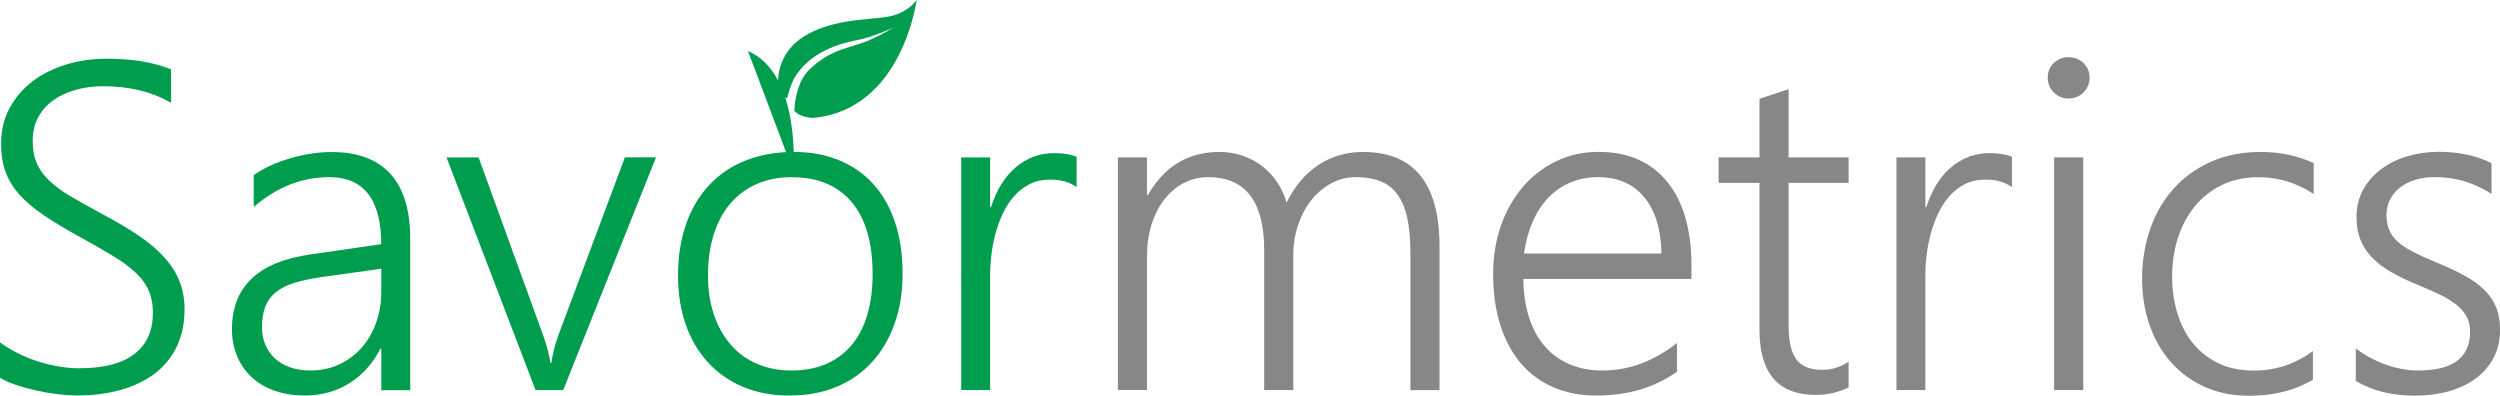
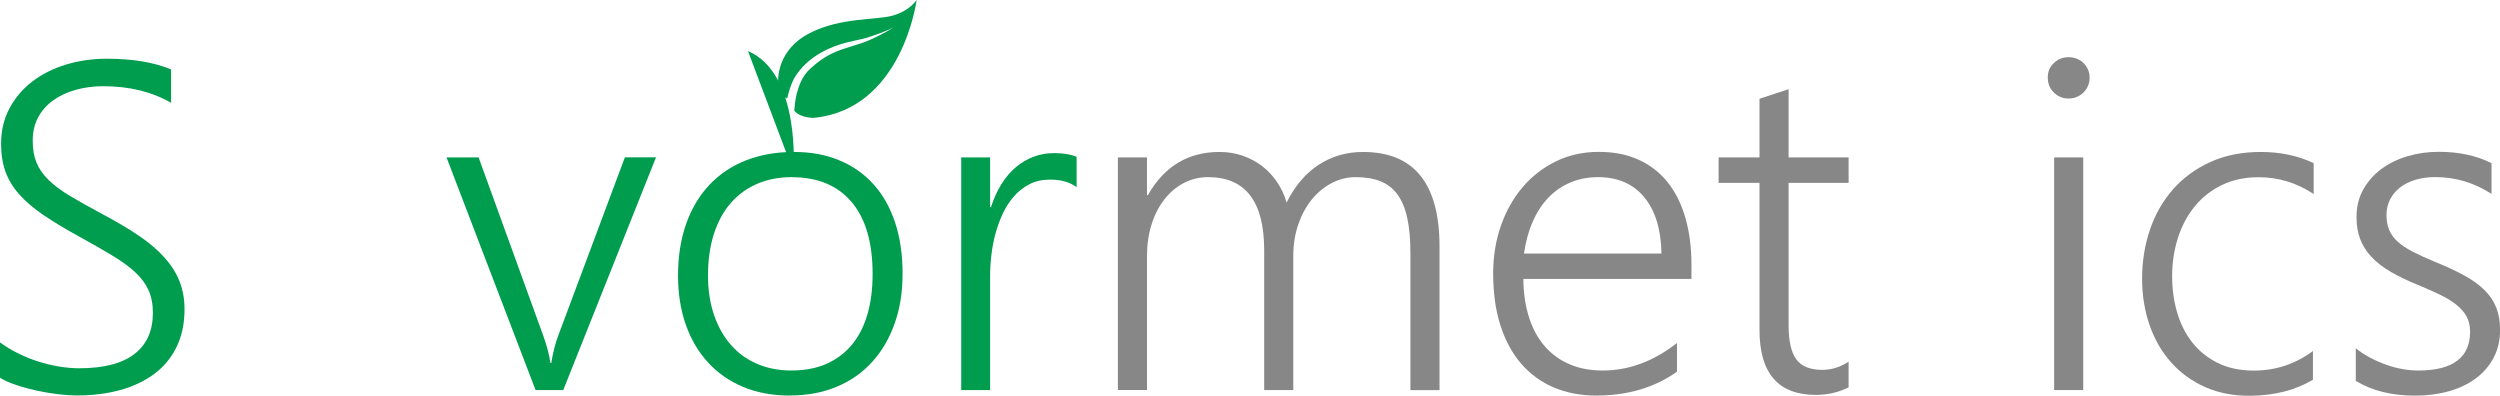
<svg xmlns="http://www.w3.org/2000/svg" id="a" viewBox="0 0 345.34 54.67">
  <path d="M0,47.29c.75.56,1.58,1.07,2.5,1.52.91.45,1.84.83,2.79,1.13.95.3,1.91.53,2.87.69.96.16,1.88.24,2.76.24,3.41,0,5.96-.66,7.66-1.98,1.7-1.32,2.54-3.21,2.54-5.68,0-1.19-.2-2.23-.6-3.12-.4-.89-1.01-1.72-1.85-2.49-.84-.78-1.89-1.54-3.17-2.31-1.28-.77-2.78-1.63-4.52-2.59-1.92-1.05-3.57-2.04-4.94-2.97-1.37-.93-2.49-1.88-3.36-2.86-.87-.97-1.51-2.02-1.92-3.15s-.61-2.42-.61-3.86c0-1.82.39-3.45,1.16-4.9.77-1.44,1.82-2.67,3.14-3.69,1.32-1.02,2.86-1.79,4.63-2.34,1.77-.54,3.66-.82,5.67-.82,3.54,0,6.5.49,8.88,1.48v4.61c-2.66-1.53-5.78-2.29-9.35-2.29-1.34,0-2.6.16-3.78.49-1.18.32-2.22.8-3.11,1.43-.89.63-1.59,1.41-2.1,2.34-.51.93-.77,2.01-.77,3.25s.17,2.18.52,3.03c.34.85.9,1.65,1.66,2.4.76.75,1.77,1.5,3.01,2.24,1.25.74,2.77,1.6,4.57,2.56,1.88,1,3.53,1.98,4.93,2.93,1.4.95,2.57,1.95,3.5,2.98.93,1.04,1.63,2.13,2.09,3.3.46,1.16.69,2.45.69,3.88,0,1.97-.37,3.7-1.1,5.19-.73,1.5-1.76,2.74-3.08,3.72-1.32.98-2.89,1.73-4.71,2.23-1.82.5-3.82.75-6,.75-.71,0-1.56-.06-2.54-.17-.98-.12-1.98-.28-2.98-.5-1-.22-1.96-.48-2.87-.79-.91-.3-1.65-.63-2.21-.99v-4.9Z" fill="#009d4f" />
-   <path d="M52.67,53.88v-5.71h-.13c-1.05,2.05-2.47,3.64-4.28,4.77-1.81,1.13-3.86,1.69-6.14,1.69-1.55,0-2.95-.22-4.19-.66-1.25-.44-2.3-1.06-3.17-1.87-.87-.81-1.54-1.78-2.01-2.91-.47-1.13-.71-2.37-.71-3.73,0-2.91.9-5.23,2.7-6.95,1.8-1.73,4.52-2.85,8.16-3.37l9.76-1.41c0-6.17-2.4-9.26-7.19-9.26-3.75,0-7.22,1.37-10.42,4.11v-4.39c.67-.48,1.43-.91,2.28-1.3.85-.39,1.74-.72,2.68-1,.94-.28,1.91-.5,2.9-.66.99-.16,1.96-.23,2.9-.23,3.58,0,6.28,1,8.11,3.01,1.83,2.01,2.75,5,2.75,8.98v20.91h-4.02ZM44.38,38.28c-1.44.21-2.68.47-3.7.79-1.03.31-1.87.74-2.54,1.27-.67.53-1.16,1.19-1.48,1.98-.31.79-.47,1.75-.47,2.9,0,.86.15,1.65.46,2.38.3.73.74,1.37,1.32,1.9.58.53,1.28.95,2.1,1.24.83.29,1.76.44,2.81.44,1.42,0,2.73-.27,3.92-.82,1.19-.54,2.22-1.3,3.09-2.26.87-.96,1.55-2.11,2.04-3.45.49-1.34.74-2.79.74-4.36v-3.17l-8.29,1.16Z" fill="#009d4f" />
  <path d="M77.81,53.88h-3.83l-12.3-32.14h4.43l8.88,24.48c.54,1.49.89,2.79,1.04,3.92h.12c.25-1.51.58-2.77.97-3.8l9.2-24.61h4.3l-12.81,32.14Z" fill="#009d4f" />
  <path d="M109.08,54.64c-2.39,0-4.53-.4-6.42-1.19-1.89-.79-3.51-1.92-4.85-3.38-1.34-1.45-2.37-3.2-3.08-5.23-.71-2.03-1.07-4.28-1.07-6.75,0-2.68.38-5.07,1.13-7.19.75-2.11,1.83-3.91,3.22-5.38,1.39-1.47,3.07-2.6,5.04-3.37,1.97-.77,4.16-1.16,6.59-1.16s4.42.38,6.28,1.15c1.86.76,3.44,1.87,4.74,3.31,1.3,1.44,2.29,3.2,2.98,5.27.69,2.07,1.04,4.43,1.04,7.06s-.36,4.8-1.08,6.86c-.72,2.06-1.75,3.84-3.09,5.32-1.34,1.49-2.97,2.64-4.9,3.45-1.93.82-4.1,1.22-6.53,1.22ZM109.39,24.47c-1.76,0-3.35.3-4.77.91-1.42.61-2.64,1.49-3.66,2.65-1.02,1.16-1.79,2.59-2.34,4.27-.54,1.69-.82,3.6-.82,5.73,0,2.01.27,3.82.82,5.43.54,1.61,1.31,2.99,2.31,4.14.99,1.15,2.2,2.04,3.63,2.65,1.42.62,3.01.93,4.77.93s3.39-.3,4.77-.89c1.38-.6,2.55-1.46,3.52-2.6.96-1.14,1.69-2.54,2.18-4.19.49-1.65.74-3.54.74-5.65,0-4.33-.96-7.64-2.89-9.93-1.93-2.29-4.68-3.44-8.25-3.44Z" fill="#009d4f" />
  <path d="M148.72,25.85c-.94-.69-2.16-1.04-3.64-1.04-1.07,0-2.01.2-2.82.61-.82.41-1.53.96-2.15,1.65-.62.69-1.14,1.49-1.57,2.4-.43.91-.77,1.86-1.04,2.84-.26.98-.45,1.98-.56,2.98-.12,1-.17,1.96-.17,2.86v15.73h-3.99V21.74h3.99v6.87h.12c.38-1.17.85-2.22,1.43-3.15.58-.93,1.24-1.72,1.99-2.35.75-.64,1.57-1.12,2.46-1.46.89-.33,1.83-.5,2.81-.5.65,0,1.23.04,1.74.13.51.08.98.21,1.4.38v4.21Z" fill="#009d4f" />
  <path d="M194.83,53.88v-18.9c0-1.92-.15-3.55-.44-4.88-.29-1.33-.75-2.41-1.36-3.25-.62-.84-1.4-1.44-2.36-1.82-.95-.38-2.09-.56-3.41-.56-1.17,0-2.28.28-3.33.83-1.05.56-1.96,1.32-2.75,2.29-.78.97-1.4,2.12-1.85,3.44-.45,1.32-.68,2.74-.68,4.27v18.58h-4.02v-19.3c0-6.74-2.58-10.11-7.75-10.11-1.19,0-2.3.27-3.33.8-1.03.53-1.92,1.28-2.68,2.24-.76.96-1.36,2.12-1.79,3.47-.43,1.35-.64,2.84-.64,4.47v18.42h-4.02V21.74h4.02v5.21h.13c2.26-3.98,5.56-5.96,9.89-5.96,1.13,0,2.2.17,3.2.52,1,.35,1.9.83,2.7,1.44.79.62,1.48,1.35,2.06,2.21.58.86,1.01,1.8,1.3,2.83,1.13-2.28,2.6-4.02,4.41-5.21,1.81-1.19,3.86-1.79,6.14-1.79,7.05,0,10.58,4.35,10.58,13.06v19.84h-4.02Z" fill="#878787" />
  <path d="M210.43,38.53c.02,1.97.28,3.74.78,5.3.5,1.57,1.22,2.9,2.17,3.99.94,1.09,2.09,1.92,3.44,2.5,1.35.58,2.87.86,4.57.86,3.62,0,7.04-1.27,10.26-3.8v3.96c-3.08,2.2-6.8,3.3-11.17,3.3-2.16,0-4.11-.38-5.87-1.13-1.76-.75-3.25-1.85-4.49-3.28-1.23-1.43-2.19-3.2-2.86-5.29-.67-2.09-1-4.48-1-7.16,0-2.41.37-4.63,1.1-6.69.73-2.05,1.75-3.82,3.04-5.32,1.3-1.5,2.83-2.67,4.61-3.52,1.78-.85,3.72-1.27,5.84-1.27s3.9.36,5.49,1.08c1.59.72,2.92,1.75,4,3.09,1.08,1.34,1.9,2.97,2.46,4.9.56,1.93.85,4.08.85,6.47v2.01h-23.23ZM229.51,35.02c-.06-3.35-.86-5.94-2.39-7.79-1.53-1.84-3.65-2.76-6.37-2.76-1.36,0-2.62.24-3.78.72-1.16.48-2.18,1.18-3.06,2.09-.88.91-1.61,2.02-2.18,3.33-.58,1.31-.98,2.78-1.21,4.41h18.99Z" fill="#878787" />
  <path d="M255.35,53.51c-1.38.69-2.89,1.04-4.52,1.04-5.19,0-7.78-2.99-7.78-8.98v-20.31h-5.65v-3.52h5.65v-8.1l4.02-1.32v9.42h8.29v3.52h-8.29v19.68c0,2.18.36,3.75,1.07,4.71.71.96,1.91,1.44,3.61,1.44,1.25,0,2.46-.38,3.61-1.13v3.55Z" fill="#878787" />
-   <path d="M277.92,25.85c-.94-.69-2.16-1.04-3.64-1.04-1.07,0-2.01.2-2.82.61-.82.41-1.53.96-2.15,1.65-.62.69-1.14,1.49-1.57,2.4-.43.91-.77,1.86-1.04,2.84-.26.98-.45,1.98-.57,2.98-.12,1-.17,1.96-.17,2.86v15.73h-3.99V21.74h3.99v6.87h.13c.38-1.17.85-2.22,1.43-3.15.57-.93,1.24-1.72,1.99-2.35.75-.64,1.57-1.12,2.46-1.46.89-.33,1.83-.5,2.81-.5.65,0,1.23.04,1.74.13.51.08.98.21,1.4.38v4.21Z" fill="#878787" />
  <path d="M285.73,13.61c-.77,0-1.44-.27-2.01-.82-.56-.54-.85-1.23-.85-2.07s.28-1.49.85-2.02c.56-.53,1.23-.8,2.01-.8.4,0,.77.07,1.13.2.35.14.66.33.92.58.26.25.47.55.63.89.16.35.24.73.24,1.15s-.07.77-.22,1.13c-.15.36-.36.66-.63.93-.27.26-.58.47-.92.61-.35.15-.73.22-1.15.22ZM283.75,53.88V21.74h4.02v32.14h-4.02Z" fill="#878787" />
  <path d="M319.51,52.44c-2.38,1.45-5.27,2.19-8.66,2.23-2.3.02-4.37-.38-6.22-1.19-1.84-.82-3.41-1.95-4.71-3.41-1.3-1.45-2.29-3.17-2.98-5.15-.69-1.98-1.04-4.13-1.04-6.45s.37-4.67,1.1-6.79c.73-2.12,1.8-3.98,3.2-5.56,1.4-1.58,3.12-2.83,5.15-3.75,2.03-.92,4.35-1.38,6.97-1.38s5.09.51,7.28,1.54v4.27c-2.34-1.55-4.88-2.32-7.6-2.32-1.9,0-3.6.36-5.08,1.08-1.49.72-2.74,1.71-3.75,2.95-1.02,1.25-1.79,2.7-2.32,4.36-.53,1.66-.8,3.43-.8,5.29,0,1.72.22,3.36.67,4.93.45,1.57,1.14,2.96,2.07,4.16.93,1.2,2.11,2.16,3.53,2.87,1.42.71,3.1,1.07,5.02,1.07,3.01,0,5.73-.9,8.16-2.7v3.95Z" fill="#878787" />
  <path d="M325.41,48.11c.61.48,1.27.91,1.98,1.29.71.38,1.44.7,2.2.97.75.27,1.51.48,2.28.61.76.14,1.49.2,2.18.2,4.77,0,7.16-1.79,7.16-5.37,0-.82-.17-1.52-.5-2.12-.33-.6-.82-1.14-1.44-1.63-.63-.49-1.38-.95-2.26-1.37-.88-.42-1.87-.86-2.98-1.32-1.49-.61-2.76-1.22-3.83-1.85-1.07-.63-1.95-1.31-2.64-2.06-.69-.74-1.2-1.56-1.54-2.45-.34-.89-.5-1.9-.5-3.03,0-1.42.31-2.69.93-3.8.62-1.11,1.45-2.05,2.49-2.83,1.05-.77,2.25-1.37,3.63-1.77,1.37-.41,2.81-.61,4.32-.61,2.78,0,5.21.52,7.28,1.57v4.24c-2.41-1.55-5-2.32-7.78-2.32-1,0-1.92.13-2.75.38-.83.25-1.53.61-2.12,1.07-.59.46-1.04,1.01-1.37,1.65-.32.64-.49,1.34-.49,2.12s.12,1.49.38,2.09c.25.6.64,1.14,1.18,1.62.53.48,1.22.94,2.07,1.38.85.44,1.88.91,3.09,1.41,1.55.63,2.89,1.25,4.02,1.87,1.13.62,2.06,1.29,2.79,2.01.73.72,1.28,1.53,1.63,2.42.35.89.53,1.92.53,3.09,0,1.44-.3,2.73-.9,3.86-.6,1.13-1.42,2.08-2.48,2.86-1.06.78-2.3,1.36-3.72,1.76-1.42.4-2.97.6-4.64.6-3.24,0-5.98-.68-8.19-2.04v-4.49Z" fill="#878787" />
  <path d="M123.35,2.15c-2.33.66-7.2.21-11.55,2.45-4.36,2.24-4.51,6.27-4.24,7.61.15.77.72,1.19,1.18,1.4.19-.88.47-1.81.92-2.72,2.02-3.54,5.96-4.6,6.62-4.83.35-.12.99-.28,1.75-.44.77-.15,1.59-.34,2.4-.63,1.6-.53,2.97-1.17,2.97-1.17,0,0-1.28.8-2.83,1.51-.76.37-1.65.68-2.38.89-.73.23-1.34.43-1.68.54-.34.11-1.39.44-2.6,1.19-.61.38-1.22.85-1.87,1.44-.6.5-1.09,1.19-1.43,1.95-.6,1.32-.82,2.78-.89,3.95.39.48,1.14.91,2.57,1,12.39-1.1,14.33-16.3,14.33-16.3,0,0-.92,1.49-3.25,2.15h0ZM123.35,2.15" fill="#009d4f" />
  <path d="M109.6,23.71s1.09-13.5-6.28-16.66" fill="#009d4f" />
</svg>